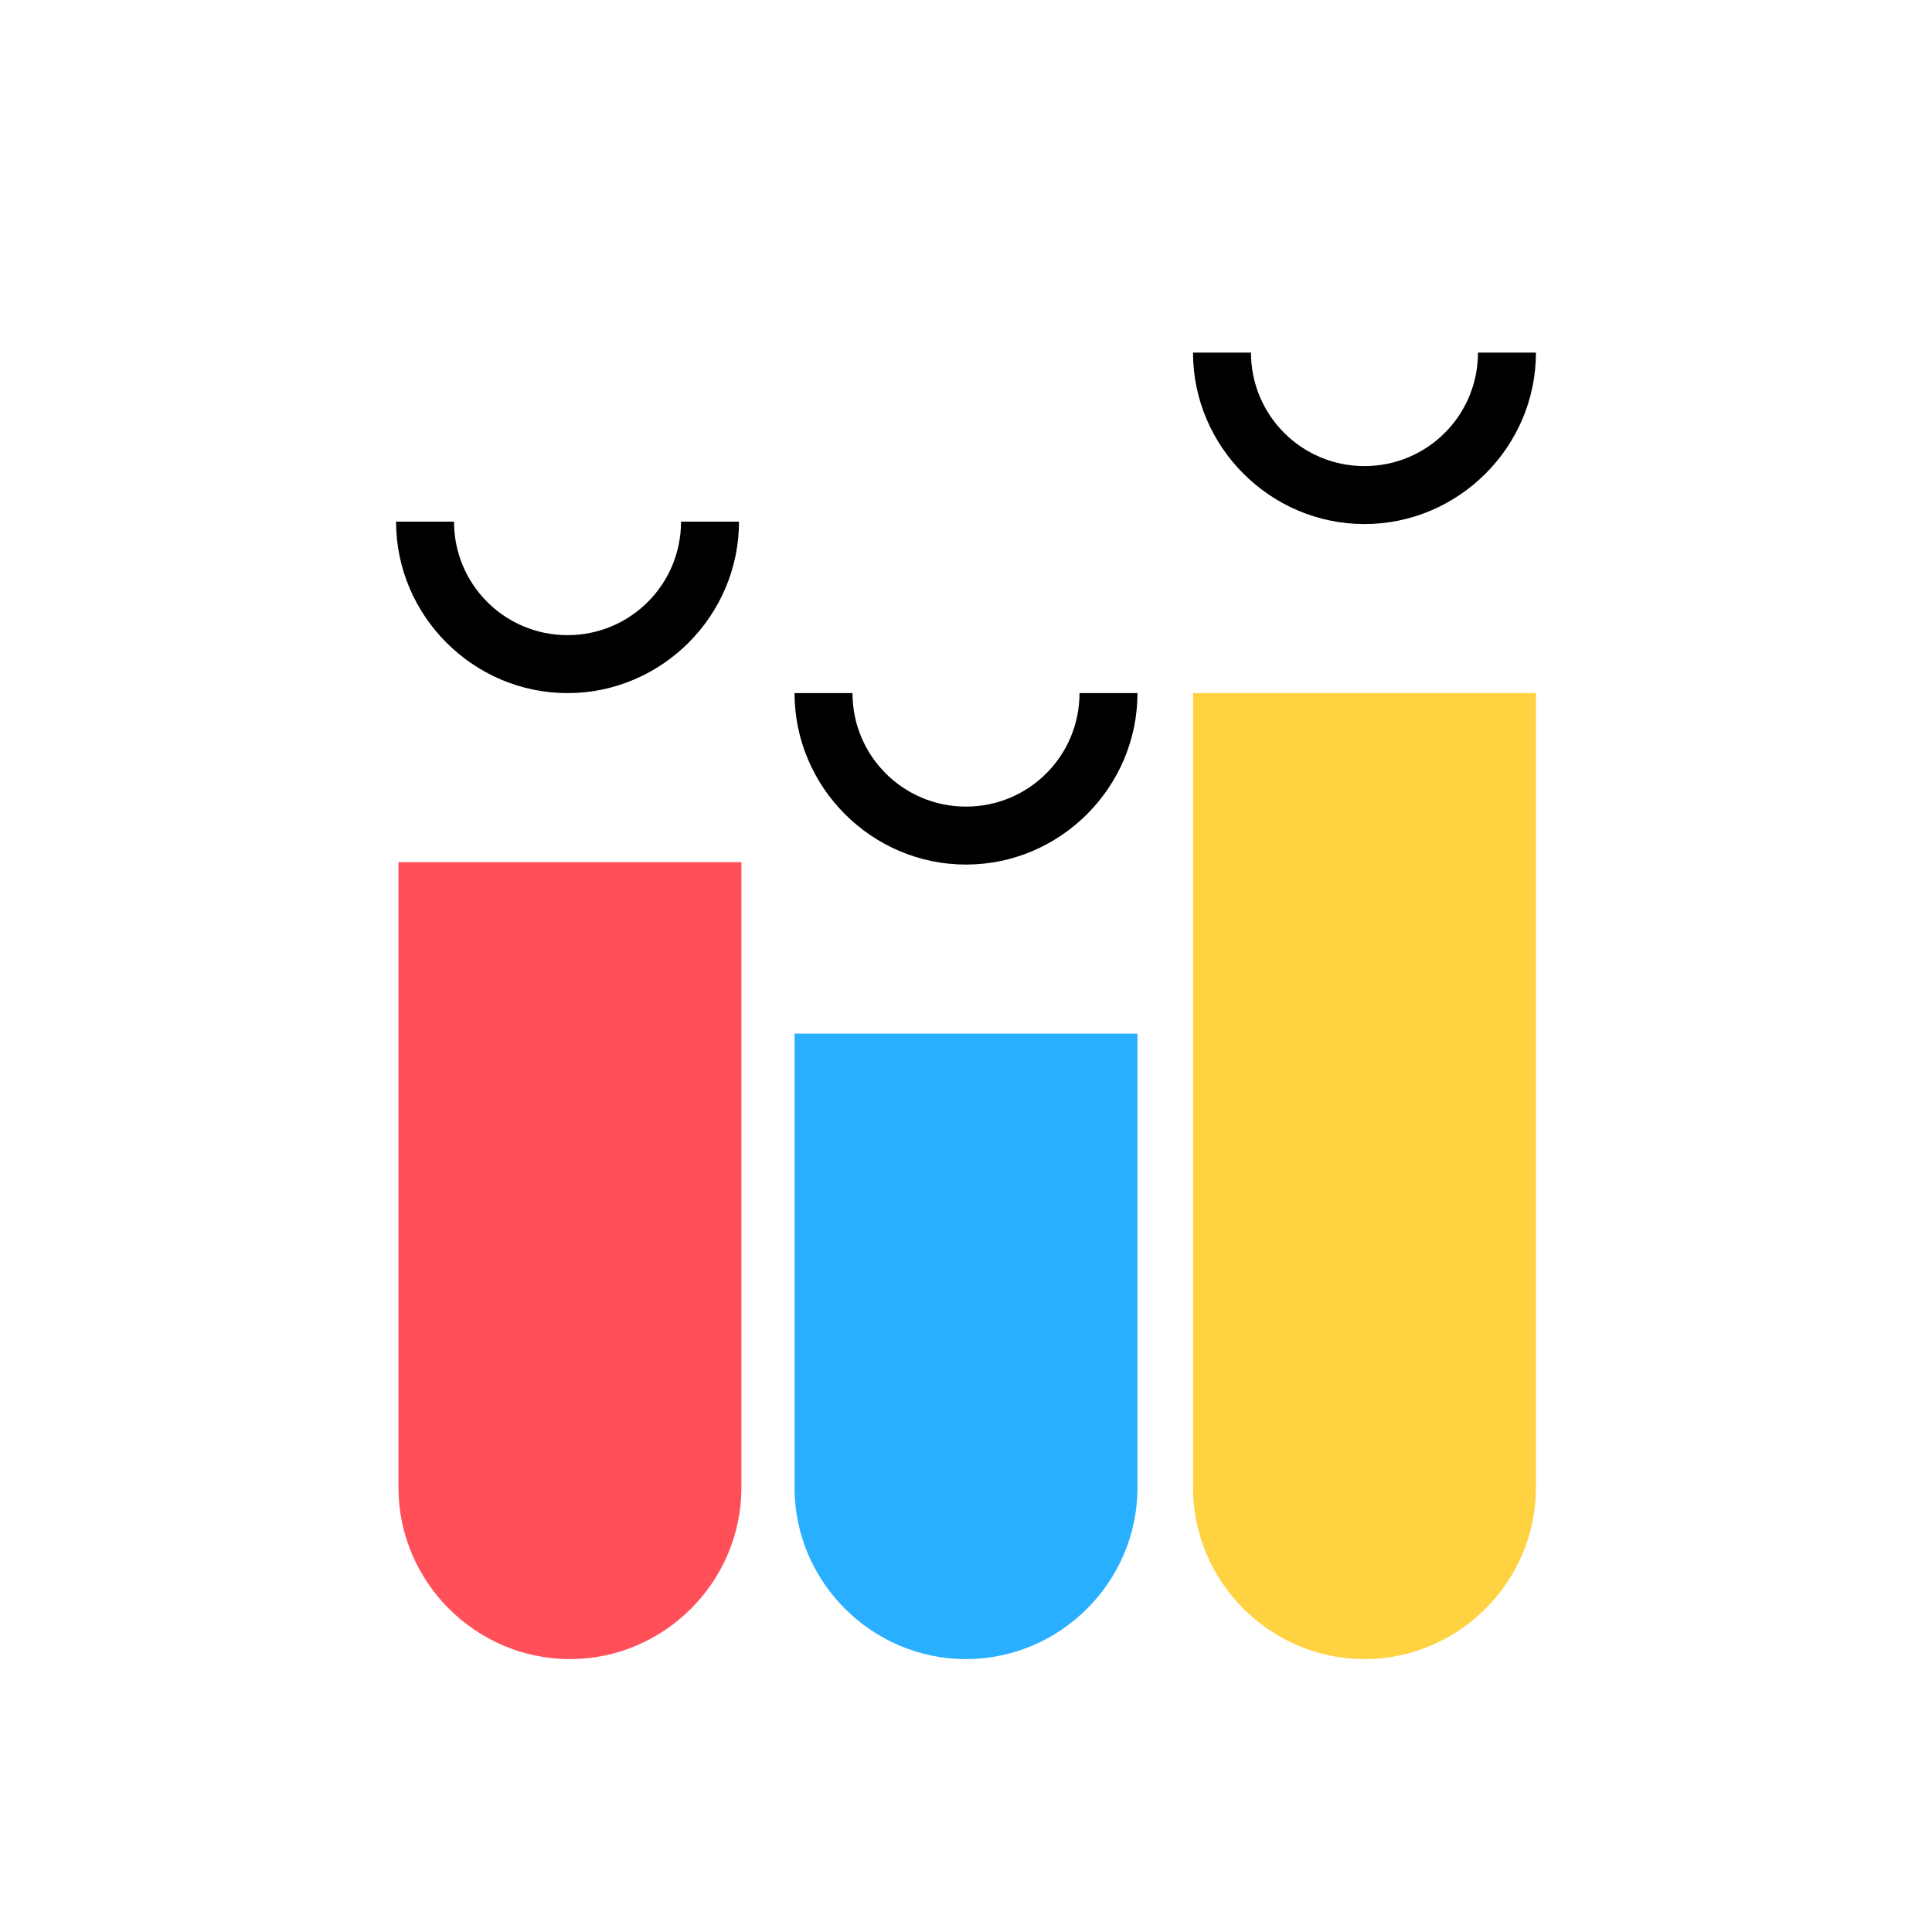
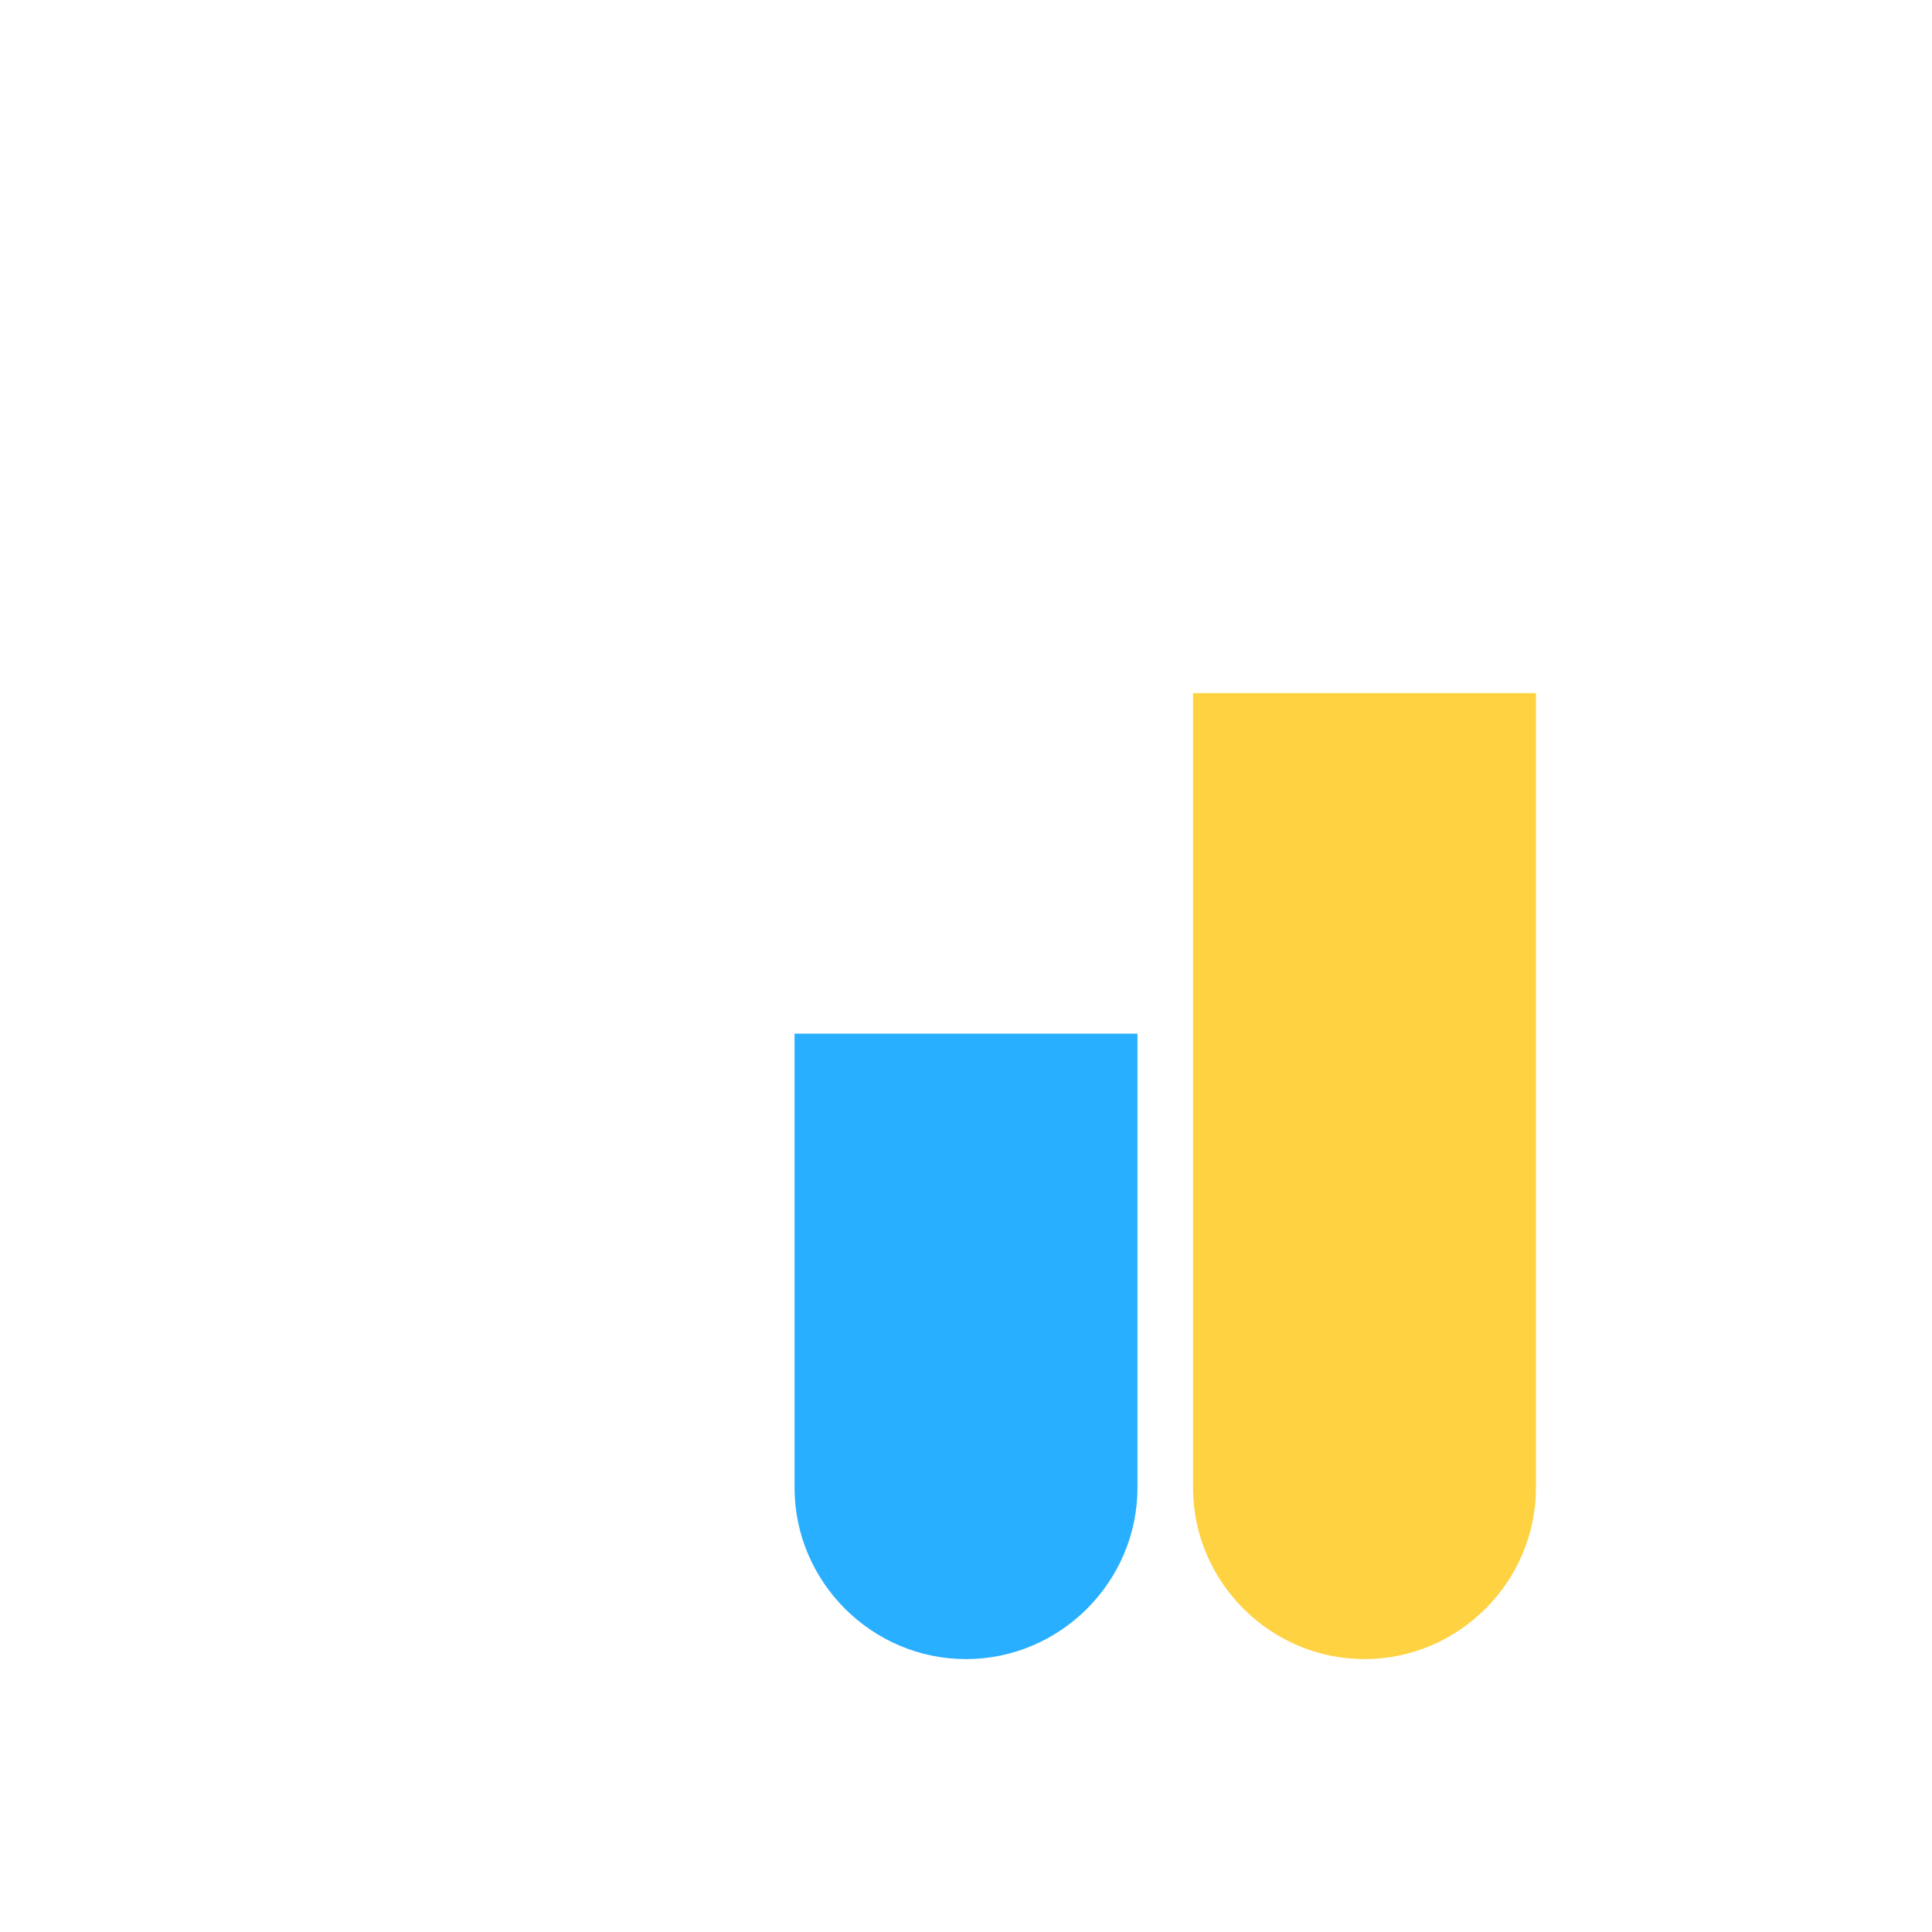
<svg xmlns="http://www.w3.org/2000/svg" version="1.1" id="Layer_1" x="0px" y="0px" viewBox="0 0 80 80" style="enable-background:new 0 0 80 80;" xml:space="preserve">
  <style type="text/css">
	.st0{fill:none;}
	.st1{fill:#28AFFF;}
	.st2{fill:#FFD241;}
	.st3{fill:#FF505A;}
</style>
  <g>
    <rect y="0" class="st0" width="80" height="80" />
    <g>
      <path class="st1" d="M47.1,42.8H32.9v18.8l0,0h0c0,3.9,3.2,7.1,7.1,7.1s7.1-3.2,7.1-7.1h0l0,0V42.8z" />
-       <path d="M44.7,28.7c0,2.6-2.1,4.7-4.7,4.7c-2.6,0-4.7-2.1-4.7-4.7h-2.4c0,3.9,3.2,7.1,7.1,7.1s7.1-3.2,7.1-7.1H44.7z" />
      <path class="st2" d="M49.4,28.7v32.9l0,0c0,3.9,3.2,7.1,7.1,7.1s7.1-3.2,7.1-7.1l0,0V28.7H49.4z" />
-       <path class="st3" d="M30.6,35.7H16.5v25.9l0,0h0c0,3.9,3.2,7.1,7.1,7.1s7.1-3.2,7.1-7.1h0l0,0V35.7z" />
-       <path d="M28.2,21.6c0,2.6-2.1,4.7-4.7,4.7c-2.6,0-4.7-2.1-4.7-4.7h-2.4c0,3.9,3.2,7.1,7.1,7.1s7.1-3.2,7.1-7.1L28.2,21.6z" />
-       <path d="M61.2,14.6c0,2.6-2.1,4.7-4.7,4.7c-2.6,0-4.7-2.1-4.7-4.7h-2.4c0,3.9,3.2,7.1,7.1,7.1s7.1-3.2,7.1-7.1H61.2z" />
    </g>
  </g>
</svg>